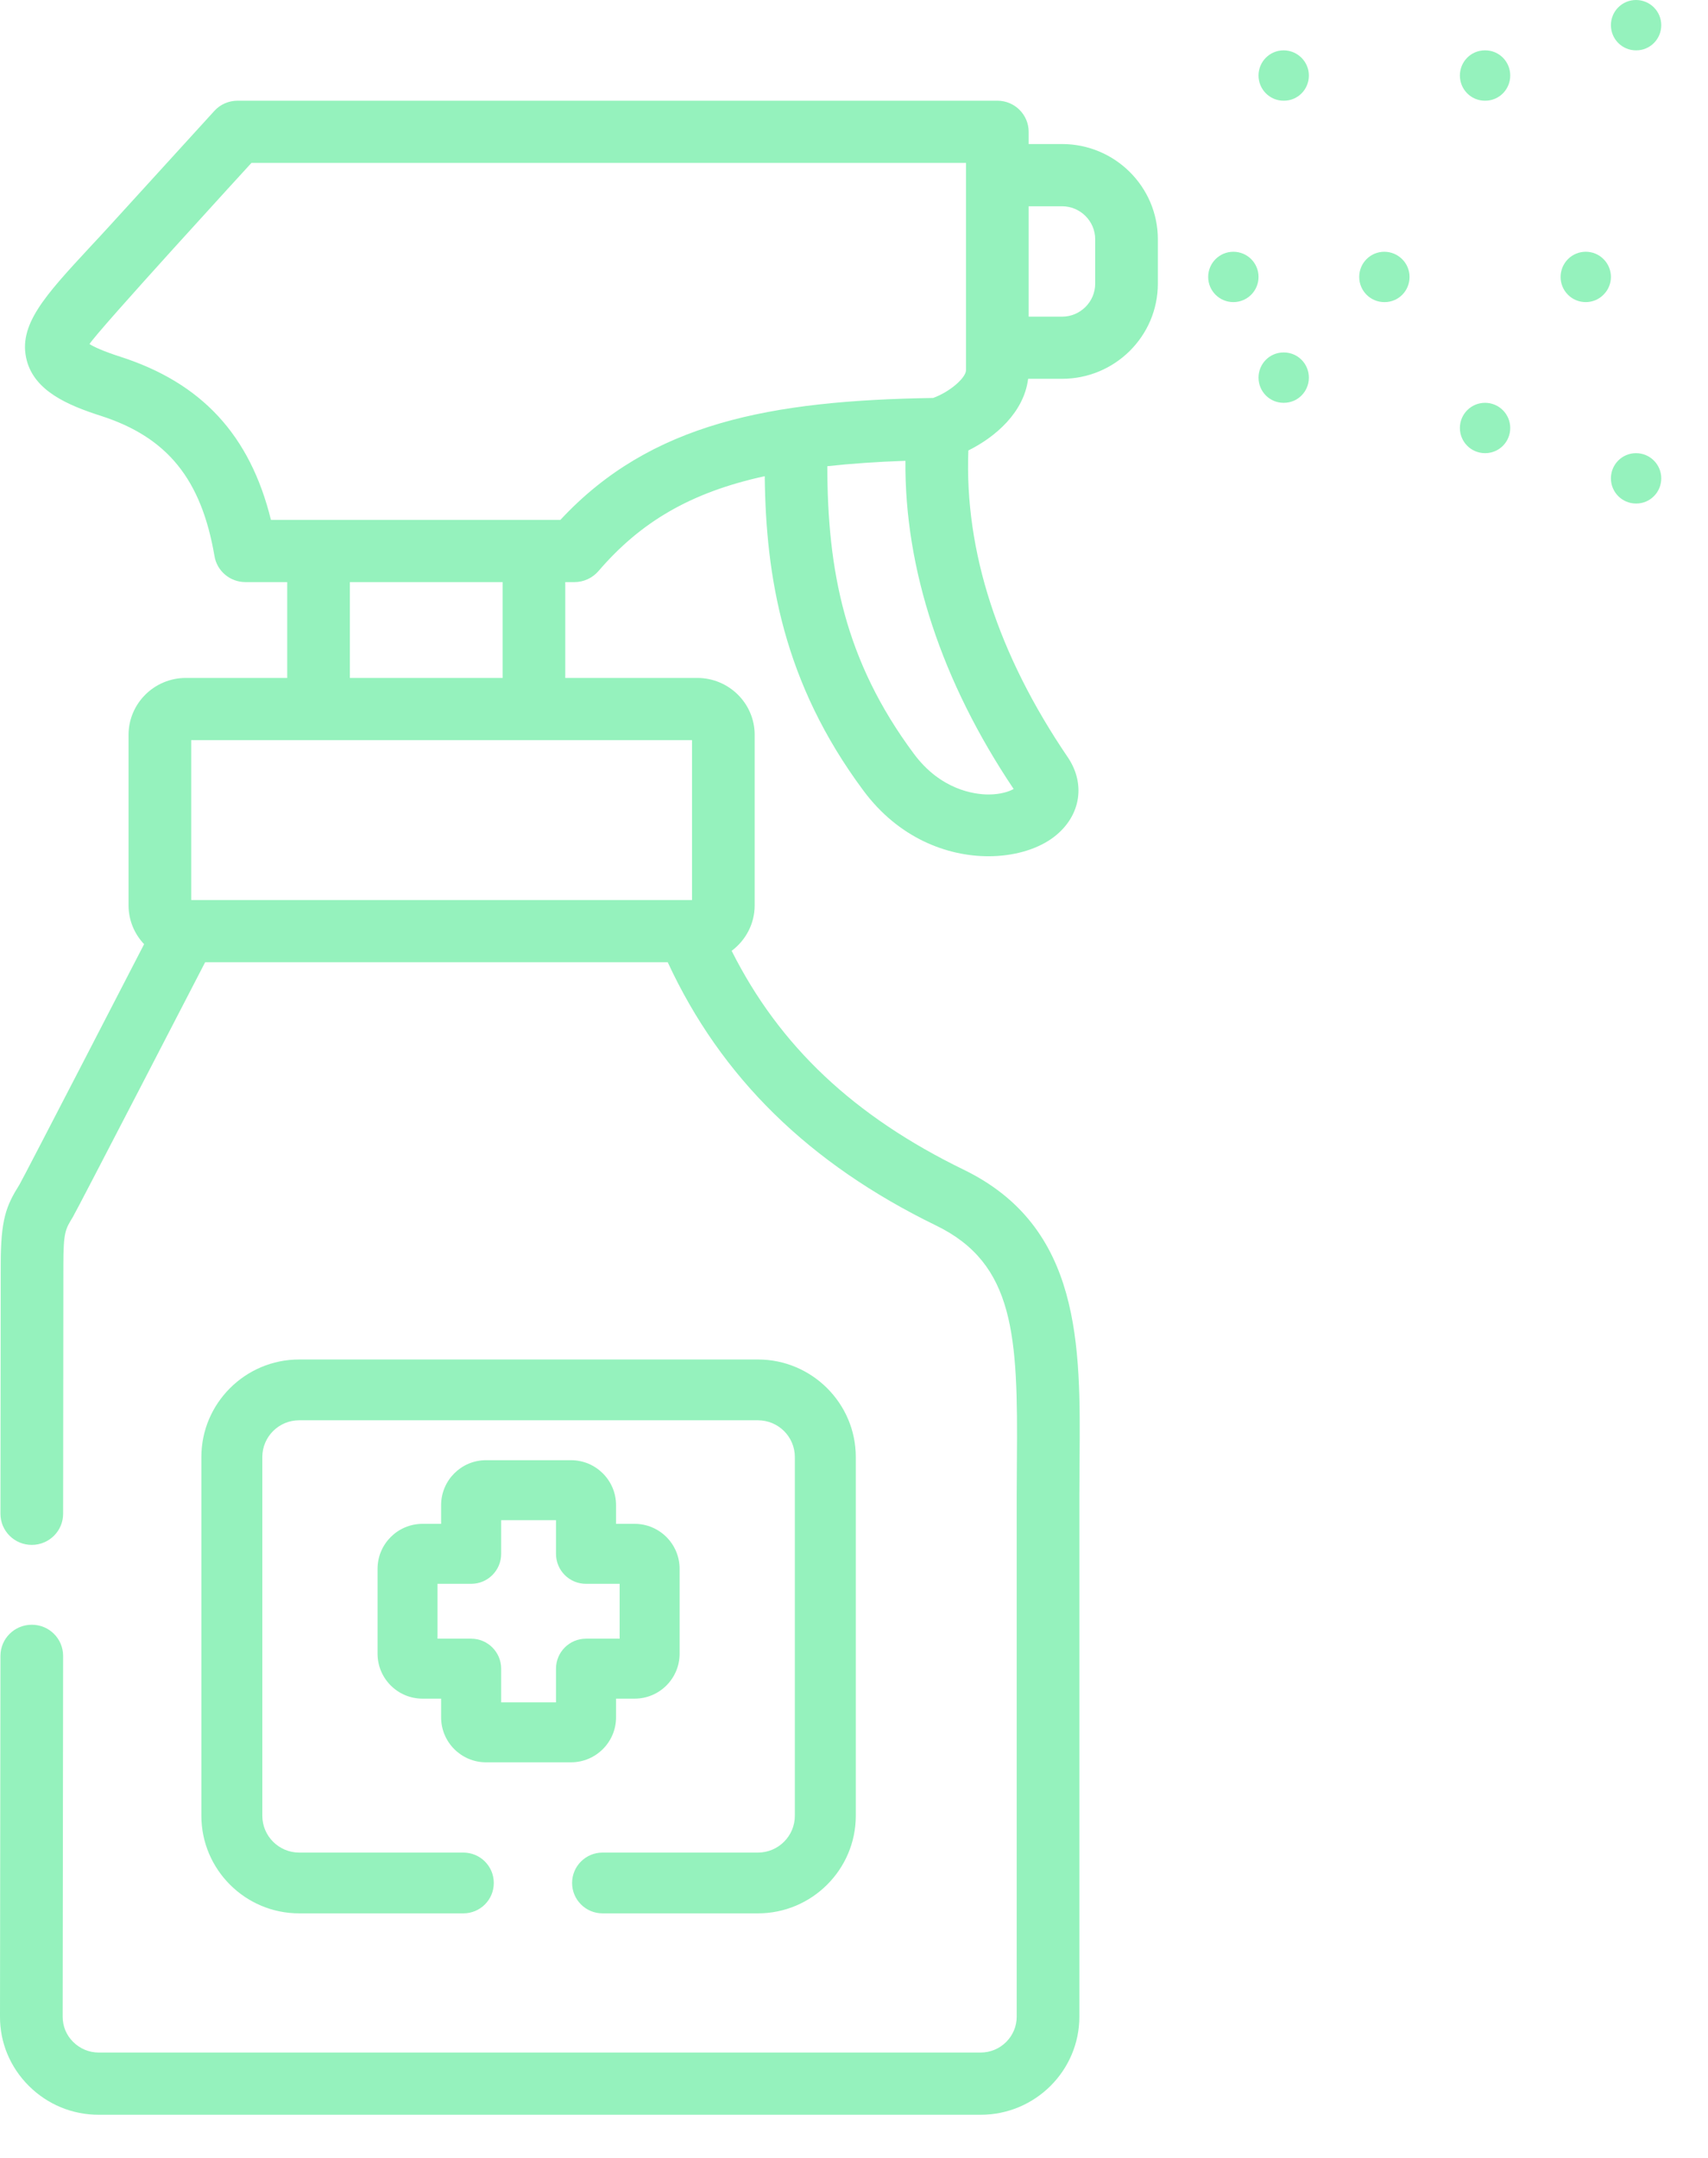
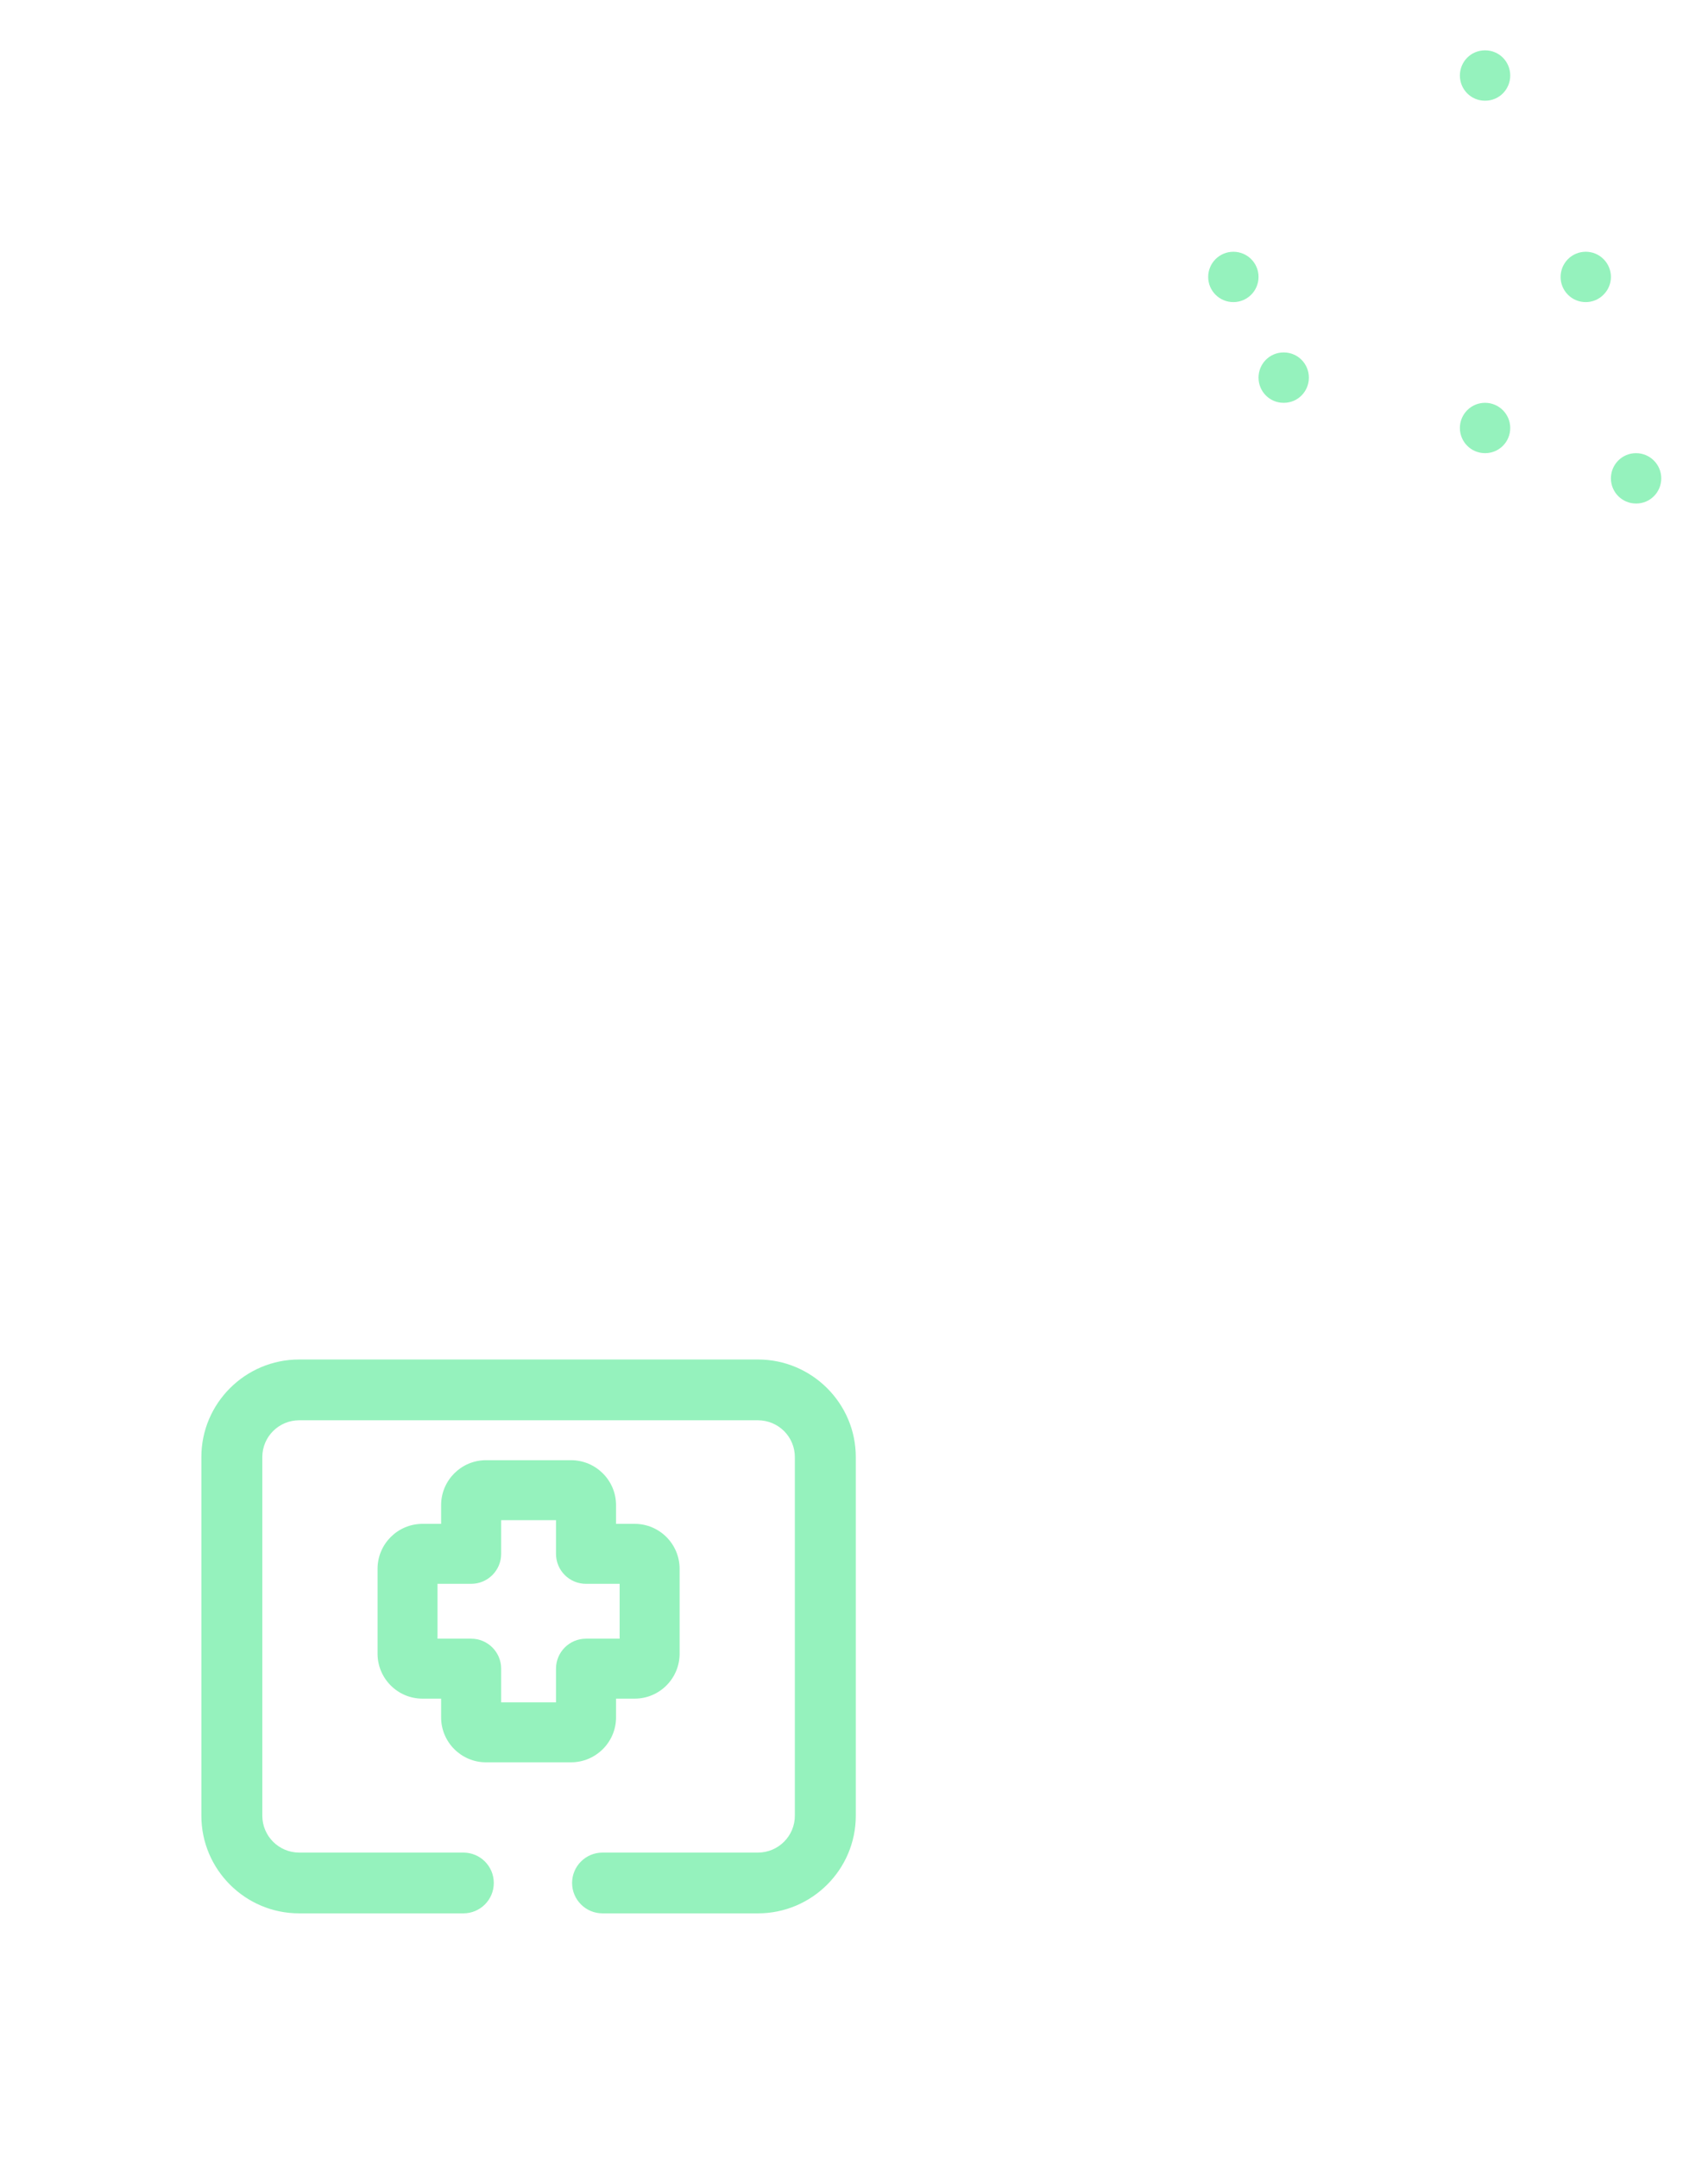
<svg xmlns="http://www.w3.org/2000/svg" width="19px" height="24px" viewBox="0 0 19 24" version="1.1">
  <title>7DFF14BA-BA55-4D1F-A170-9D89073F05BB</title>
  <desc>Created with sketchtool.</desc>
  <g id="Page-1" stroke="none" stroke-width="1" fill="none" fill-rule="evenodd">
    <g id="ICONOS-NOUS" transform="translate(-16, -20)" fill="#95F2BD" fill-rule="nonzero">
      <g id="desinfectant" transform="translate(16, 20)">
        <path d="M5.406,19.6 L6.352,19.6 C6.628,19.6 6.853,19.376 6.853,19.1 L6.853,18.892 L7.06,18.892 C7.336,18.892 7.56,18.668 7.56,18.392 L7.56,17.448 C7.56,17.172 7.336,16.948 7.06,16.948 L6.853,16.948 L6.853,16.74 C6.853,16.464 6.628,16.24 6.352,16.24 L5.406,16.24 C5.131,16.24 4.907,16.464 4.907,16.74 L4.907,16.948 L4.7,16.948 C4.424,16.948 4.2,17.172 4.2,17.448 L4.2,18.392 C4.2,18.668 4.424,18.892 4.7,18.892 L4.907,18.892 L4.907,19.1 C4.907,19.376 5.131,19.6 5.406,19.6 L5.406,19.6 Z M4.867,18.225 L4.867,17.615 L5.241,17.615 C5.426,17.615 5.575,17.466 5.575,17.281 L5.575,16.907 L6.185,16.907 L6.185,17.281 C6.185,17.466 6.334,17.615 6.519,17.615 L6.893,17.615 L6.893,18.225 L6.519,18.225 C6.334,18.225 6.185,18.375 6.185,18.559 L6.185,18.933 L5.575,18.933 L5.575,18.559 C5.575,18.375 5.426,18.225 5.241,18.225 L4.867,18.225 L4.867,18.225 Z" id="Shape" />
        <path d="M6.703,21.28 L8.431,21.28 C9.031,21.28 9.52,20.793 9.52,20.194 L9.52,16.205 C9.52,15.607 9.031,15.12 8.431,15.12 L3.328,15.12 C2.728,15.12 2.24,15.607 2.24,16.205 L2.24,20.194 C2.24,20.793 2.728,21.28 3.328,21.28 L5.154,21.28 C5.342,21.28 5.493,21.129 5.493,20.942 C5.493,20.755 5.342,20.604 5.154,20.604 L3.328,20.604 C3.102,20.604 2.918,20.42 2.918,20.194 L2.918,16.205 C2.918,15.979 3.102,15.796 3.328,15.796 L8.431,15.796 C8.658,15.796 8.842,15.979 8.842,16.205 L8.842,20.194 C8.842,20.42 8.658,20.604 8.431,20.604 L6.703,20.604 C6.516,20.604 6.364,20.755 6.364,20.942 C6.364,21.129 6.516,21.28 6.703,21.28 L6.703,21.28 Z" id="Path" />
        <path d="M14.282,3.92 L14.278,3.92 C14.124,3.92 14,4.045 14,4.2 C14,4.355 14.124,4.48 14.278,4.48 L14.282,4.48 C14.436,4.48 14.56,4.355 14.56,4.2 C14.56,4.045 14.436,3.92 14.282,3.92 Z" id="Path" />
        <path d="M16.522,0.56 L16.518,0.56 C16.364,0.56 16.24,0.685 16.24,0.84 C16.24,0.995 16.364,1.12 16.518,1.12 L16.522,1.12 C16.676,1.12 16.8,0.995 16.8,0.84 C16.8,0.685 16.676,0.56 16.522,0.56 Z" id="Path" />
-         <path d="M18.199,0.56 L18.202,0.56 C18.356,0.56 18.48,0.435 18.48,0.28 C18.48,0.125 18.354,0 18.199,0 C18.045,0 17.92,0.125 17.92,0.28 C17.92,0.435 18.045,0.56 18.199,0.56 Z" id="Path" />
-         <path d="M14.279,1.12 L14.282,1.12 C14.437,1.12 14.56,0.995 14.56,0.84 C14.56,0.685 14.433,0.56 14.279,0.56 C14.125,0.56 14,0.685 14,0.84 C14,0.995 14.125,1.12 14.279,1.12 Z" id="Path" />
        <path d="M13.72,2.8 C13.565,2.8 13.44,2.926 13.44,3.08 C13.44,3.235 13.565,3.36 13.72,3.36 C13.875,3.36 14,3.235 14,3.08 L14,3.079 C14,2.925 13.875,2.8 13.72,2.8 Z" id="Path" />
        <path d="M16.52,4.48 C16.365,4.48 16.24,4.605 16.24,4.76 C16.24,4.915 16.365,5.04 16.52,5.04 L16.521,5.04 C16.676,5.04 16.8,4.915 16.8,4.76 C16.8,4.605 16.674,4.48 16.52,4.48 Z" id="Path" />
        <path d="M18.199,5.04 C18.045,5.04 17.92,5.165 17.92,5.32 C17.92,5.475 18.045,5.6 18.199,5.6 L18.202,5.6 C18.356,5.6 18.48,5.475 18.48,5.32 C18.48,5.165 18.354,5.04 18.199,5.04 Z" id="Path" />
-         <path d="M15.399,2.8 C15.245,2.8 15.12,2.925 15.12,3.08 C15.12,3.235 15.245,3.36 15.399,3.36 L15.403,3.36 C15.557,3.36 15.68,3.235 15.68,3.08 C15.68,2.925 15.553,2.8 15.399,2.8 L15.399,2.8 Z" id="Path" />
-         <path d="M17.838,3.277 C17.948,3.168 17.947,2.991 17.838,2.882 C17.729,2.772 17.551,2.773 17.442,2.882 C17.333,2.992 17.333,3.169 17.442,3.278 C17.497,3.333 17.568,3.36 17.64,3.36 C17.711,3.36 17.783,3.333 17.837,3.278 L17.838,3.277 Z" id="Path" />
-         <path d="M11.814,1.602 L11.443,1.602 L11.443,1.466 C11.443,1.275 11.287,1.12 11.095,1.12 L2.643,1.12 C2.544,1.12 2.45,1.161 2.384,1.234 L1.233,2.497 C1.151,2.587 1.073,2.671 1,2.749 C0.498,3.291 0.195,3.618 0.298,4.01 C0.388,4.347 0.747,4.505 1.122,4.625 C1.862,4.863 2.24,5.33 2.386,6.185 C2.414,6.352 2.56,6.474 2.73,6.474 L3.195,6.474 L3.195,7.54 L2.067,7.54 C1.716,7.54 1.43,7.824 1.43,8.173 L1.43,10.069 C1.43,10.236 1.496,10.388 1.603,10.501 C1.603,10.501 0.251,13.12 0.217,13.174 C0.068,13.412 0.008,13.56 0.008,14.07 L0.005,16.836 C0.005,17.027 0.161,17.182 0.353,17.182 L0.354,17.182 C0.546,17.182 0.702,17.027 0.702,16.837 L0.705,14.07 C0.705,13.706 0.727,13.671 0.809,13.538 C0.847,13.478 2.282,10.702 2.282,10.702 L7.428,10.702 C8.021,11.983 9,12.942 10.413,13.63 C11.288,14.055 11.324,14.856 11.312,16.236 C11.311,16.365 11.31,16.496 11.31,16.628 L11.31,22.429 C11.31,22.649 11.13,22.828 10.909,22.828 L1.098,22.828 C0.991,22.828 0.891,22.786 0.814,22.71 C0.738,22.635 0.697,22.535 0.697,22.429 L0.702,18.416 C0.702,18.225 0.547,18.07 0.354,18.07 C0.354,18.07 0.354,18.07 0.354,18.07 C0.161,18.07 0.006,18.224 0.005,18.415 L6.13495291e-06,22.428 C-0.001,22.718 0.113,22.992 0.321,23.199 C0.529,23.406 0.805,23.52 1.098,23.52 L10.909,23.52 C11.514,23.52 12.007,23.031 12.007,22.429 L12.007,16.628 C12.007,16.498 12.008,16.369 12.009,16.242 C12.02,14.966 12.032,13.646 10.72,13.009 C9.5,12.415 8.672,11.636 8.139,10.575 C8.294,10.459 8.395,10.276 8.395,10.069 L8.395,8.172 C8.395,7.824 8.109,7.54 7.757,7.54 L6.288,7.54 L6.288,6.474 L6.391,6.474 C6.493,6.474 6.59,6.429 6.657,6.352 C7.123,5.809 7.677,5.477 8.507,5.296 C8.519,6.408 8.709,7.588 9.604,8.792 C9.996,9.321 10.535,9.523 10.996,9.523 C11.274,9.523 11.524,9.449 11.696,9.329 C12.014,9.106 12.089,8.733 11.878,8.422 C11.1,7.277 10.729,6.13 10.772,5.01 C11.072,4.861 11.39,4.588 11.437,4.213 L11.814,4.213 C12.402,4.213 12.88,3.739 12.88,3.155 L12.88,2.661 C12.88,2.077 12.402,1.602 11.814,1.602 Z M7.698,8.232 L7.698,10.01 L7.656,10.01 L2.127,10.01 L2.127,8.232 L3.544,8.232 L5.94,8.232 L7.698,8.232 Z M3.892,7.54 L3.892,6.474 L5.591,6.474 L5.591,7.54 L3.892,7.54 Z M6.234,5.782 L3.014,5.782 C2.781,4.838 2.243,4.258 1.337,3.967 C1.141,3.904 1.043,3.856 0.996,3.827 C1.068,3.698 2.797,1.812 2.797,1.812 L10.746,1.812 L10.746,4.117 C10.746,4.199 10.571,4.357 10.38,4.426 C8.575,4.455 7.239,4.7 6.234,5.782 Z M11.276,8.775 C11.228,8.802 11.133,8.836 10.996,8.836 C10.993,8.836 10.99,8.836 10.987,8.836 C10.84,8.834 10.465,8.787 10.165,8.382 C9.394,7.345 9.205,6.341 9.203,5.185 C9.468,5.156 9.757,5.136 10.072,5.125 C10.062,6.327 10.474,7.58 11.276,8.775 L11.276,8.775 Z M12.183,3.155 C12.183,3.357 12.017,3.522 11.814,3.522 L11.443,3.522 L11.443,2.294 L11.814,2.294 C12.017,2.294 12.183,2.459 12.183,2.661 L12.183,3.155 Z" id="Shape" />
+         <path d="M17.838,3.277 C17.948,3.168 17.947,2.991 17.838,2.882 C17.729,2.772 17.551,2.773 17.442,2.882 C17.333,2.992 17.333,3.169 17.442,3.278 C17.497,3.333 17.568,3.36 17.64,3.36 C17.711,3.36 17.783,3.333 17.837,3.278 Z" id="Path" />
      </g>
    </g>
  </g>
</svg>